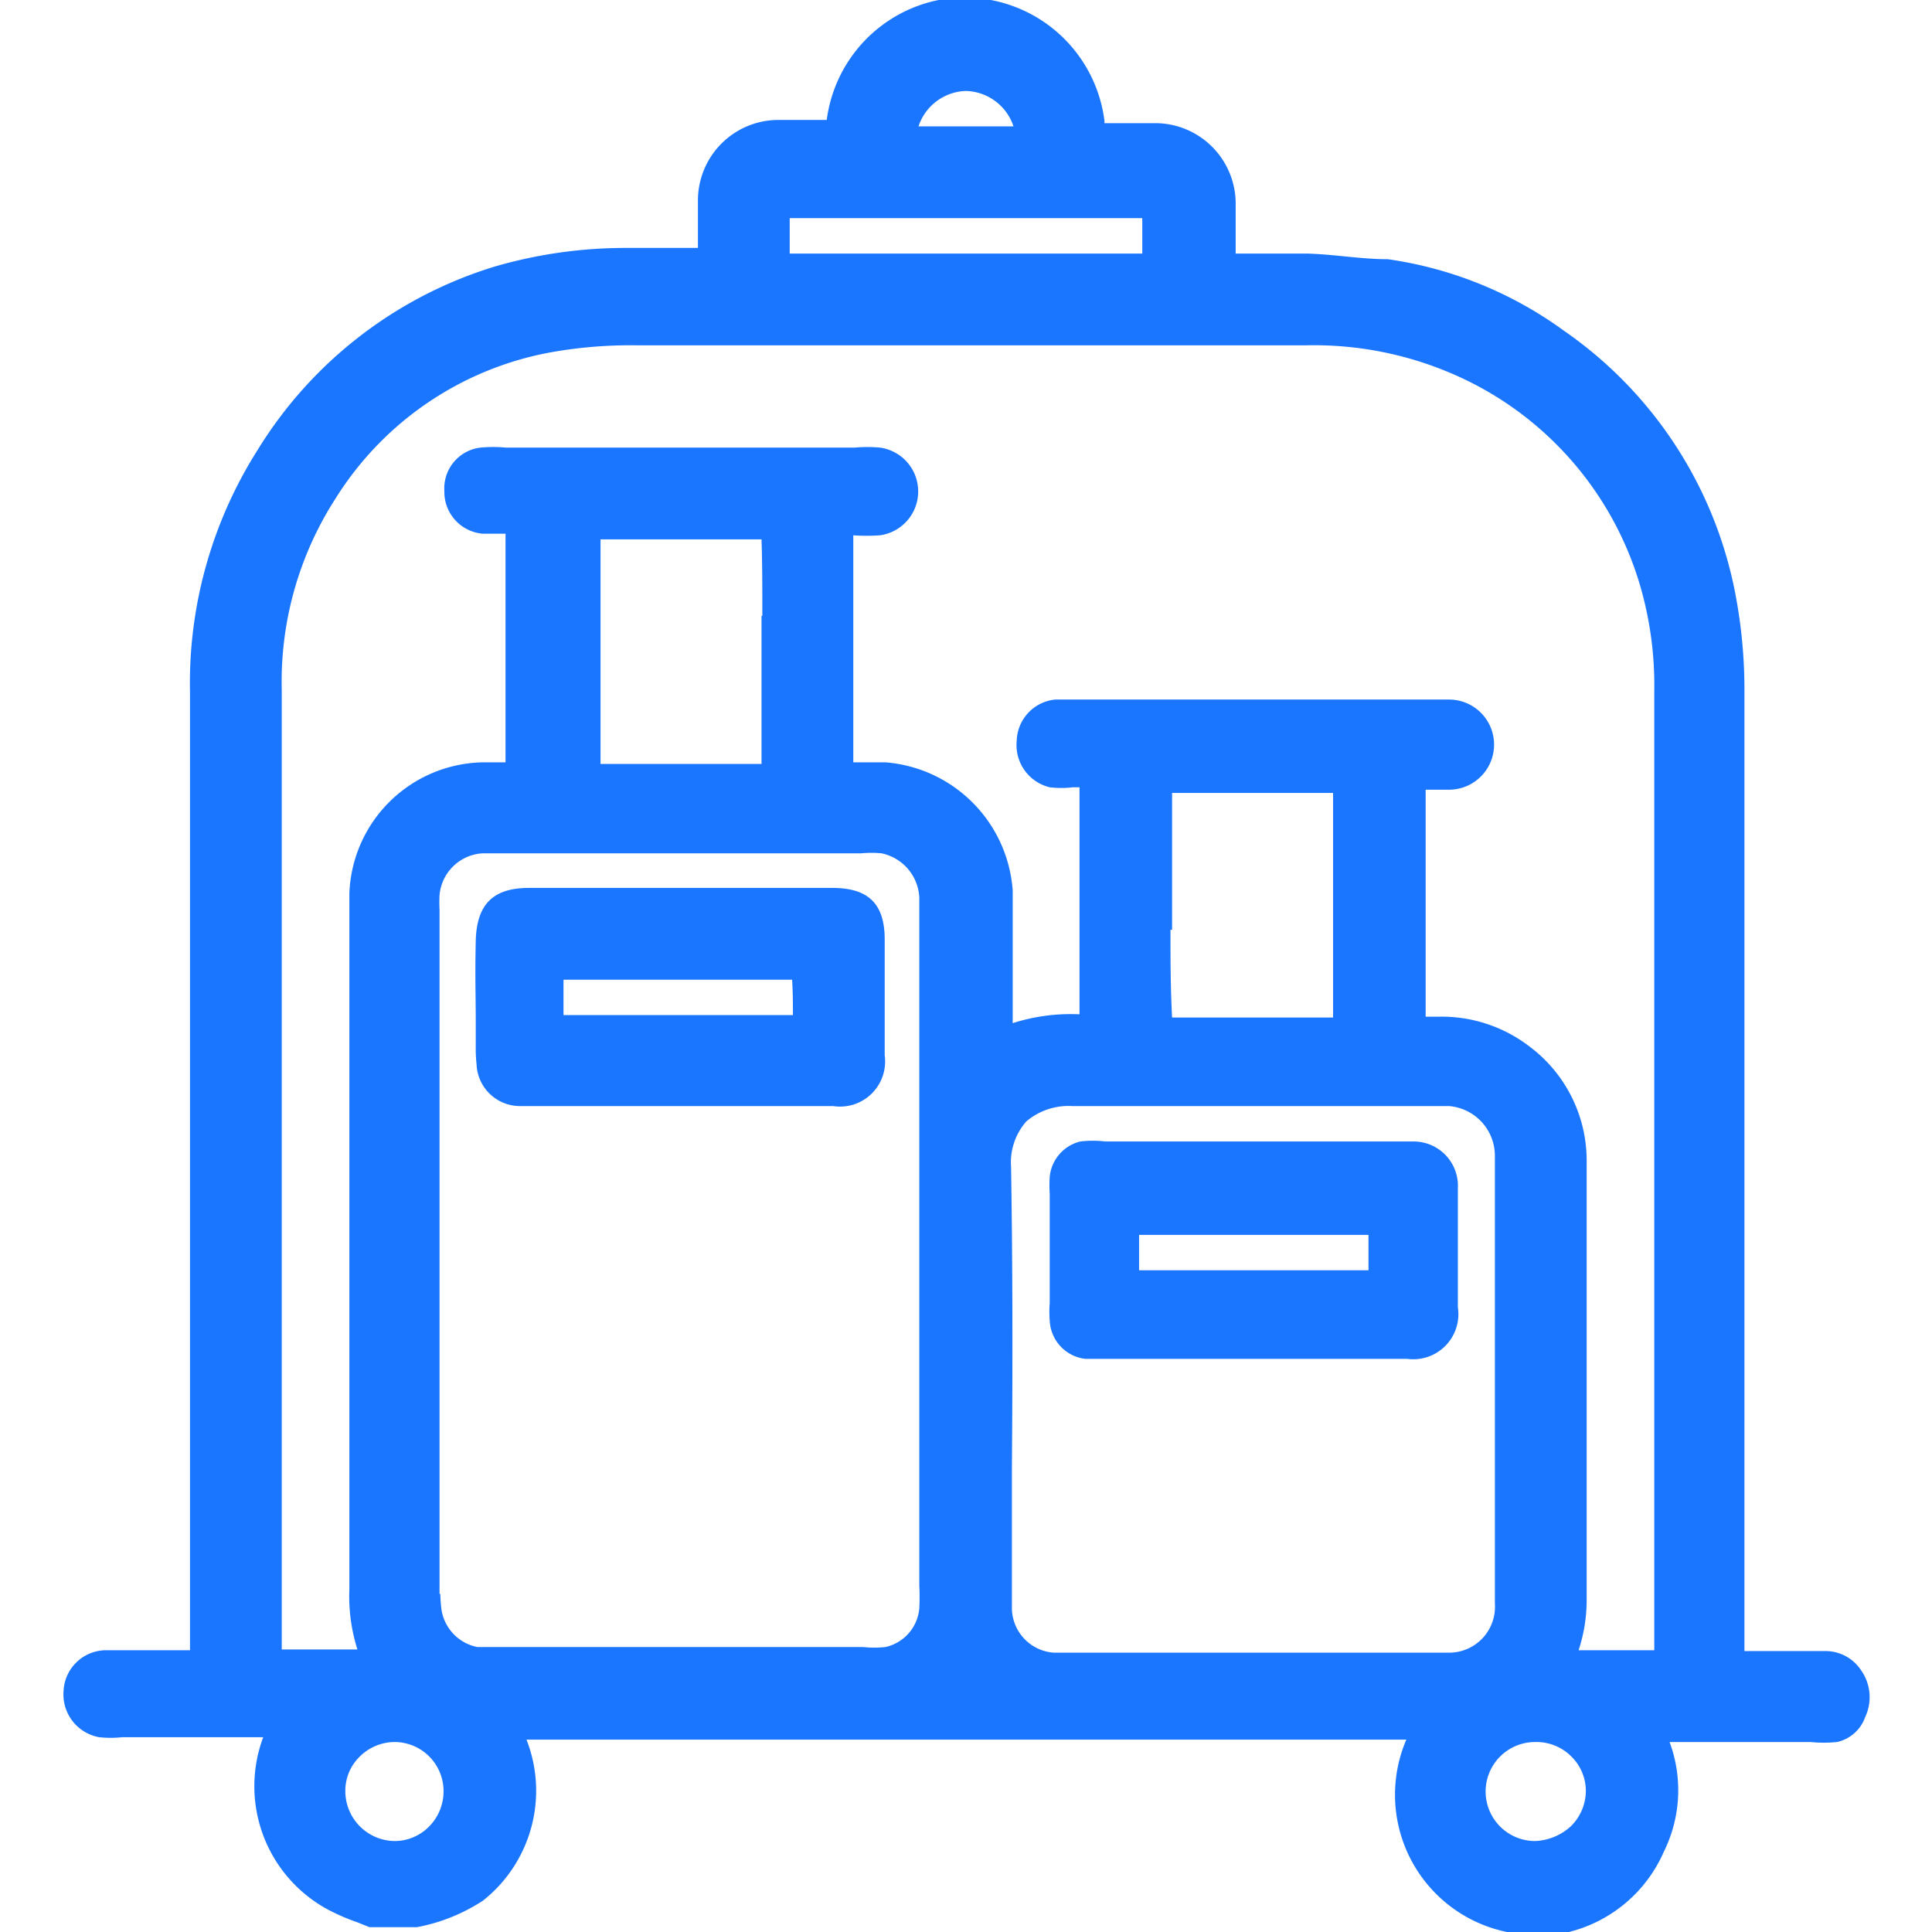
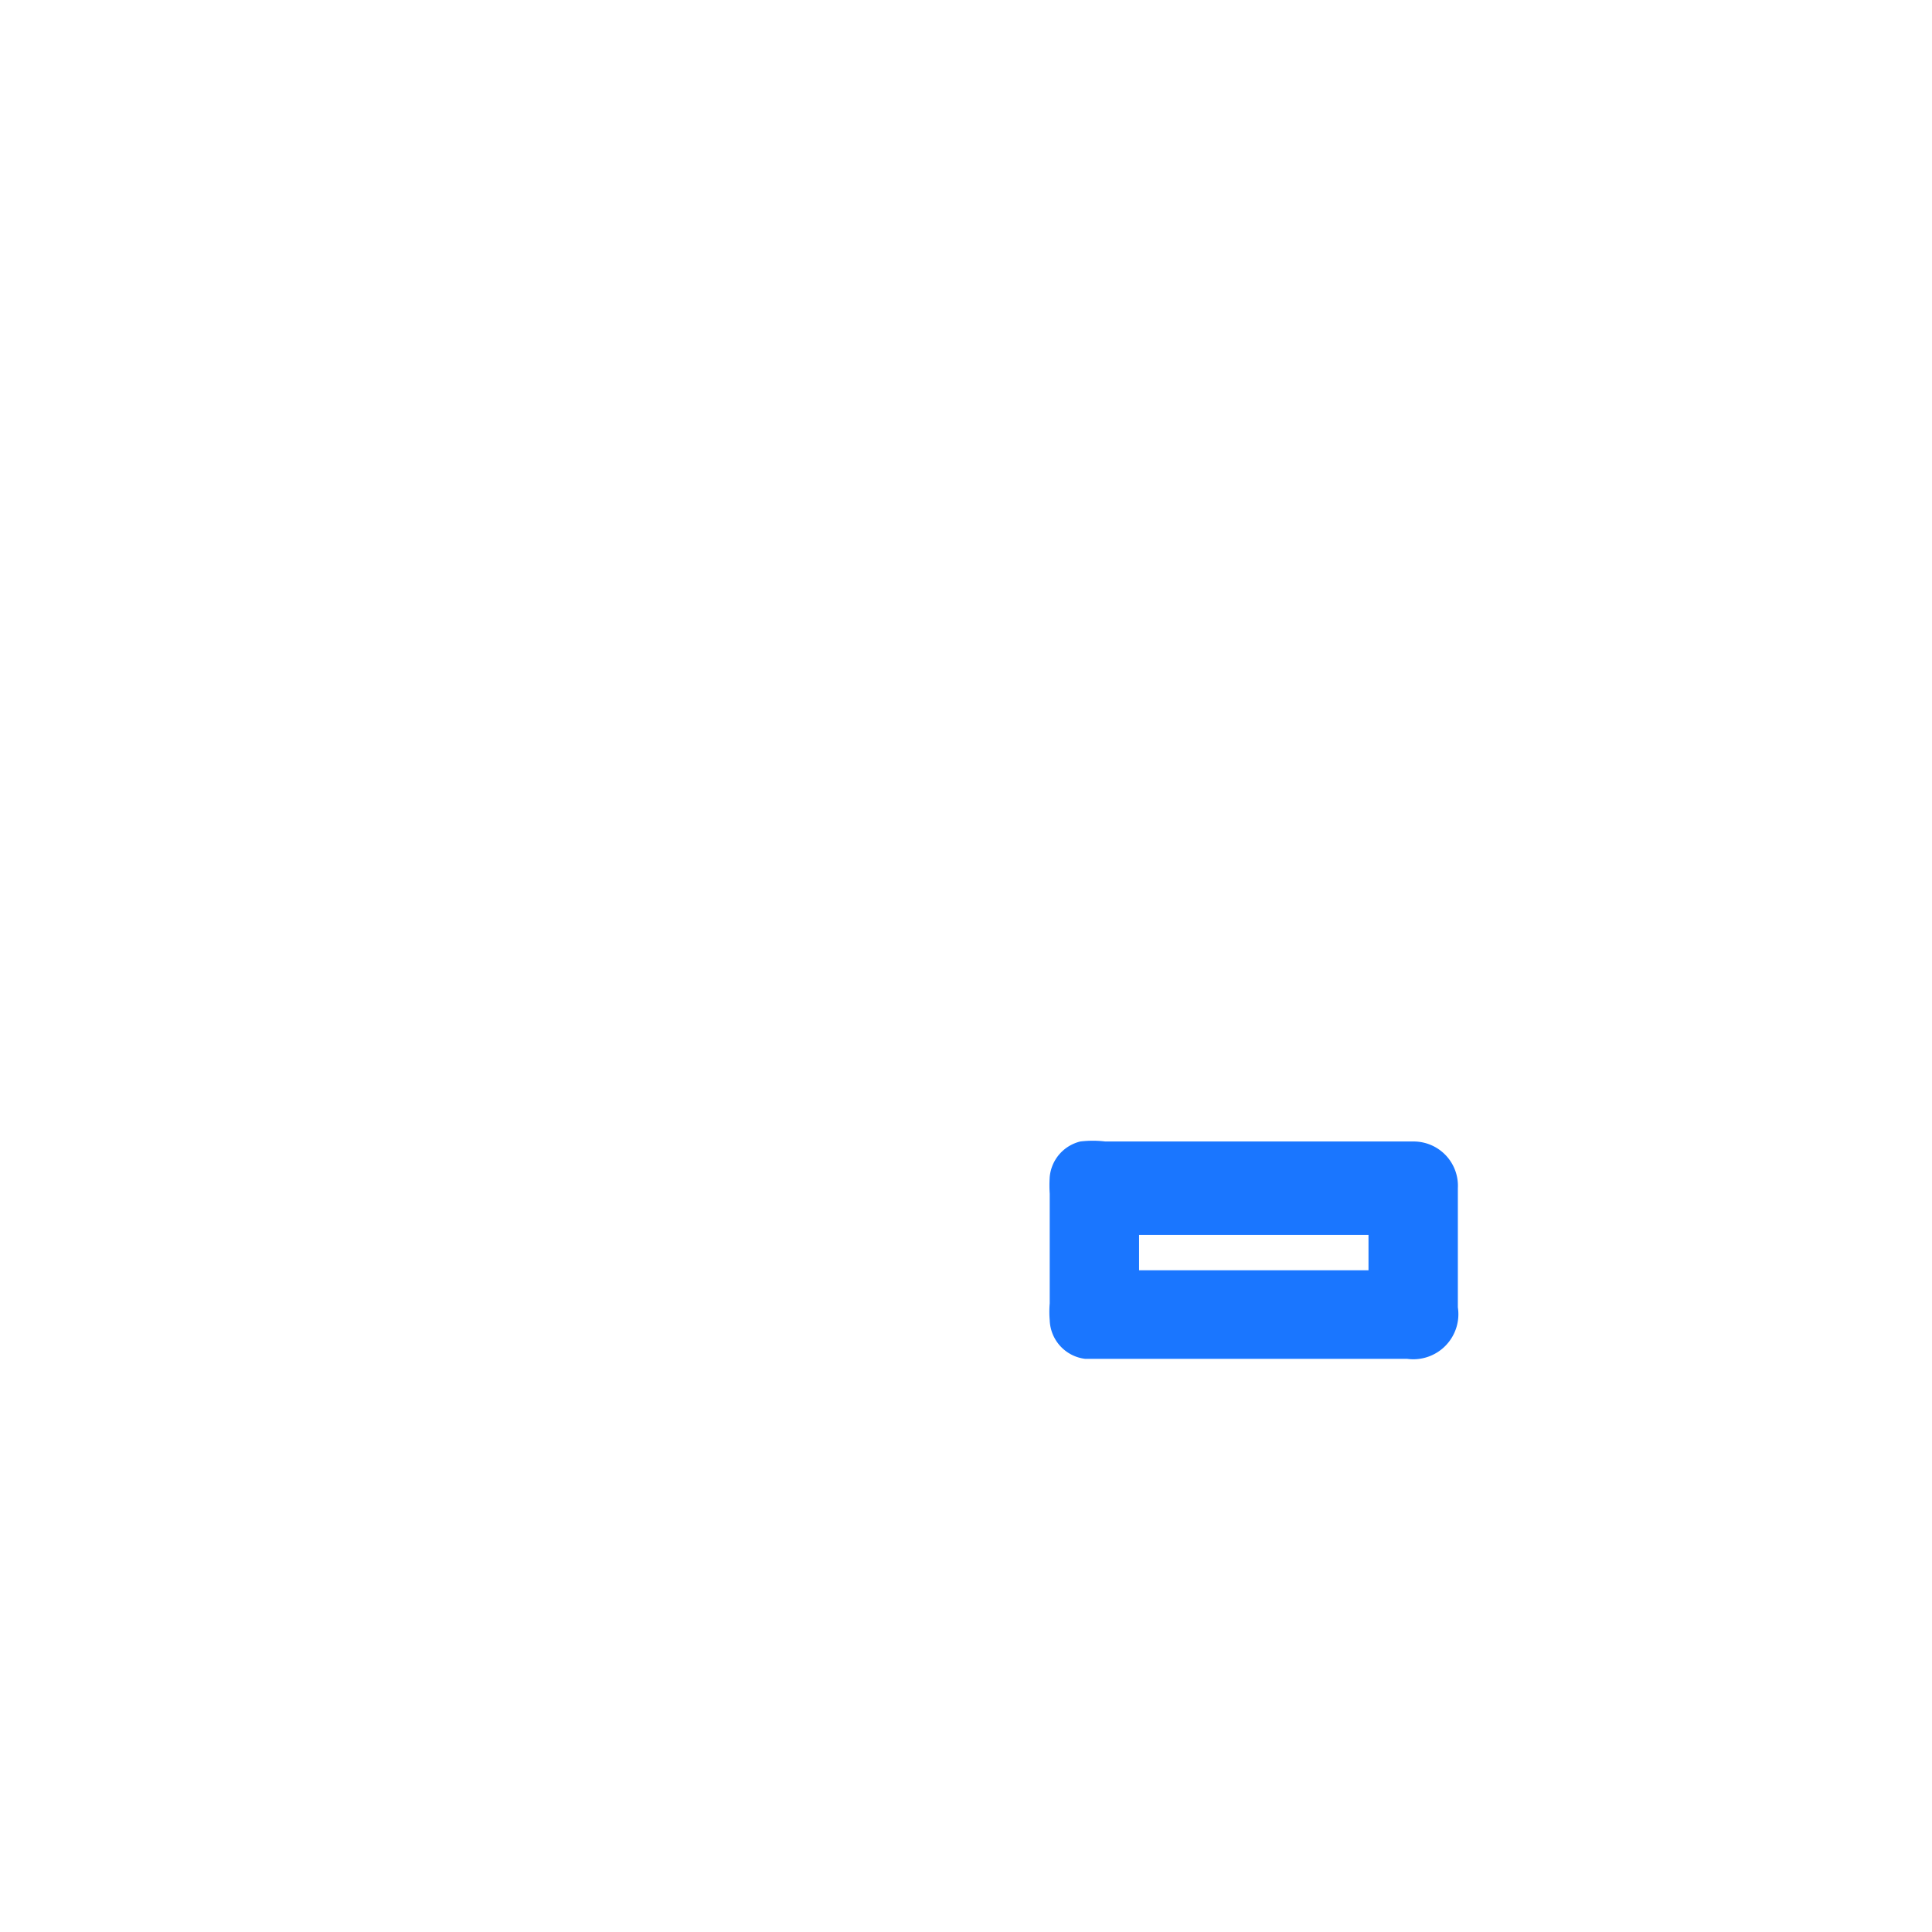
<svg xmlns="http://www.w3.org/2000/svg" id="Слой_1" data-name="Слой 1" width="24" height="24" viewBox="0 0 24 24">
  <defs>
    <style>.cls-1{fill:#1a76ff;}</style>
  </defs>
  <title>2416</title>
-   <path class="cls-1" d="M23.12,20.75a.53.53,0,0,0-.45-.24h-1V17.61q0-4.5,0-9a6.34,6.34,0,0,0-.12-1.27,5.15,5.15,0,0,0-2.12-3.23,4.88,4.88,0,0,0-2.19-.89c-.33,0-.66-.06-1-.07h-.89q0-.1,0-.2V2.76c0-.08,0-.15,0-.23a1,1,0,0,0-1-1h-.63V1.5A1.75,1.75,0,0,0,11.66,0a1.75,1.75,0,0,0-1.39,1.49v0h-.6a1,1,0,0,0-1,1c0,.19,0,.38,0,.59H7.79a5.81,5.81,0,0,0-1.64.23A5.26,5.26,0,0,0,3.2,5.59a5.41,5.41,0,0,0-.84,3V20.5H1.3A.53.53,0,0,0,.79,21a.54.54,0,0,0,.44.58,1.32,1.32,0,0,0,.29,0H3.27a1.74,1.74,0,0,0,.82,2.15,2.67,2.67,0,0,0,.35.15l.15.06h.59A2.26,2.26,0,0,0,6,23.61a1.74,1.74,0,0,0,.54-2H17.47A1.74,1.74,0,0,0,18.72,24l.07,0,.6,0,.1,0A1.75,1.75,0,0,0,20.67,23a1.72,1.72,0,0,0,.07-1.36h1.75a1.62,1.62,0,0,0,.33,0,.48.48,0,0,0,.35-.31A.58.58,0,0,0,23.12,20.75ZM11.41,1.57A.64.64,0,0,1,12,1.13h0a.64.64,0,0,1,.59.44H11.41ZM19,13a1.79,1.79,0,0,0-1.14-.37h-.15s0-.09,0-.14V9.81H18a.56.56,0,0,0,0-1.12H13.11a.53.53,0,0,0-.48.51.54.54,0,0,0,.41.58,1.24,1.24,0,0,0,.29,0h.08V9.9c0,.31,0,.61,0,.92V12.6h0a2.37,2.37,0,0,0-.83.11v-.65c0-.34,0-.69,0-1A1.72,1.72,0,0,0,11,9.47H10.6s0,0,0-.08V6.65a2.39,2.39,0,0,0,.33,0,.55.55,0,0,0,0-1.09,1.79,1.79,0,0,0-.31,0H6.28a1.7,1.7,0,0,0-.31,0,.51.51,0,0,0-.45.54A.52.52,0,0,0,6,6.63l.28,0h0V9.38s0,.05,0,.09H6A1.69,1.69,0,0,0,4.34,11.1c0,.08,0,.16,0,.26v1.86q0,3.26,0,6.52a2.19,2.19,0,0,0,.1.75H3.5s0-.06,0-.09V8.57a4.2,4.2,0,0,1,.67-2.38A4,4,0,0,1,6.94,4.36a5.66,5.66,0,0,1,1-.07h8.27a4.34,4.34,0,0,1,2.08.47,4.13,4.13,0,0,1,2.1,2.57,4.42,4.42,0,0,1,.16,1.25q0,4.74,0,9.48V20.5h-.94a2,2,0,0,0,.1-.65q0-2.7,0-5.41A1.77,1.77,0,0,0,19,13ZM12.56,14.5a.77.77,0,0,1,.19-.57.81.81,0,0,1,.57-.19h0c1,0,2.05,0,3.07,0H18a.62.62,0,0,1,.57.61s0,.1,0,.15V18c0,.64,0,1.28,0,1.92a.57.57,0,0,1-.56.61H13.09a.56.56,0,0,1-.52-.55c0-.06,0-.12,0-.19V18.26C12.58,17,12.58,15.75,12.56,14.5Zm2-2.95v-.7c0-.35,0-.69,0-1h2q0,1.4,0,2.79h-2C14.54,12.26,14.54,11.9,14.54,11.55ZM4.46,21.83a.62.62,0,0,1,.44-.19h0a.61.61,0,0,1,.61.61.62.62,0,0,1-.18.44.6.6,0,0,1-.43.18h0a.62.62,0,0,1-.61-.61A.59.59,0,0,1,4.46,21.83Zm5-14.18v.84q0,.48,0,1h-2q0-1.4,0-2.79h2C9.47,7,9.47,7.32,9.47,7.65Zm-4,12.15V11.3a1.79,1.79,0,0,1,0-.18A.57.57,0,0,1,6,10.6H10.7a1.4,1.4,0,0,1,.25,0,.59.59,0,0,1,.47.55c0,.09,0,.17,0,.26v8.29a2.73,2.73,0,0,1,0,.28.54.54,0,0,1-.42.48,1.33,1.33,0,0,1-.28,0H6.19l-.26,0a.56.56,0,0,1-.45-.5A1.69,1.69,0,0,1,5.47,19.8Zm13.62,1.84h0a.61.61,0,0,1,.44.18.6.6,0,0,1,.18.43.62.62,0,0,1-.19.44.7.7,0,0,1-.44.18.61.61,0,0,1,0-1.23ZM9.81,3.15h0c0-.07,0-.14,0-.21s0-.15,0-.23h4.38c0,.14,0,.29,0,.44H9.81Z" />
-   <path class="cls-1" d="M5.92,13.22a.54.54,0,0,0,.53.52h3.9a.56.56,0,0,0,.64-.63q0-.72,0-1.44c0-.44-.2-.64-.65-.64H6.57c-.45,0-.65.21-.66.66s0,.67,0,1V13A1.8,1.8,0,0,0,5.92,13.22Zm3.93-.61H7v-.19c0-.08,0-.17,0-.25H9.84v0C9.85,12.34,9.85,12.46,9.85,12.61Z" />
  <path class="cls-1" d="M13.48,16.88h4a.56.56,0,0,0,.63-.64c0-.14,0-.28,0-.42v-.46c0-.2,0-.4,0-.6a.55.55,0,0,0-.55-.58H13.73a1.29,1.29,0,0,0-.31,0,.5.5,0,0,0-.38.44,1.65,1.65,0,0,0,0,.21q0,.68,0,1.36a1.25,1.25,0,0,0,0,.21A.5.5,0,0,0,13.48,16.88Zm.67-1.12V15.6c0-.09,0-.17,0-.26v0H17c0,.15,0,.29,0,.44H14.15Z" />
</svg>